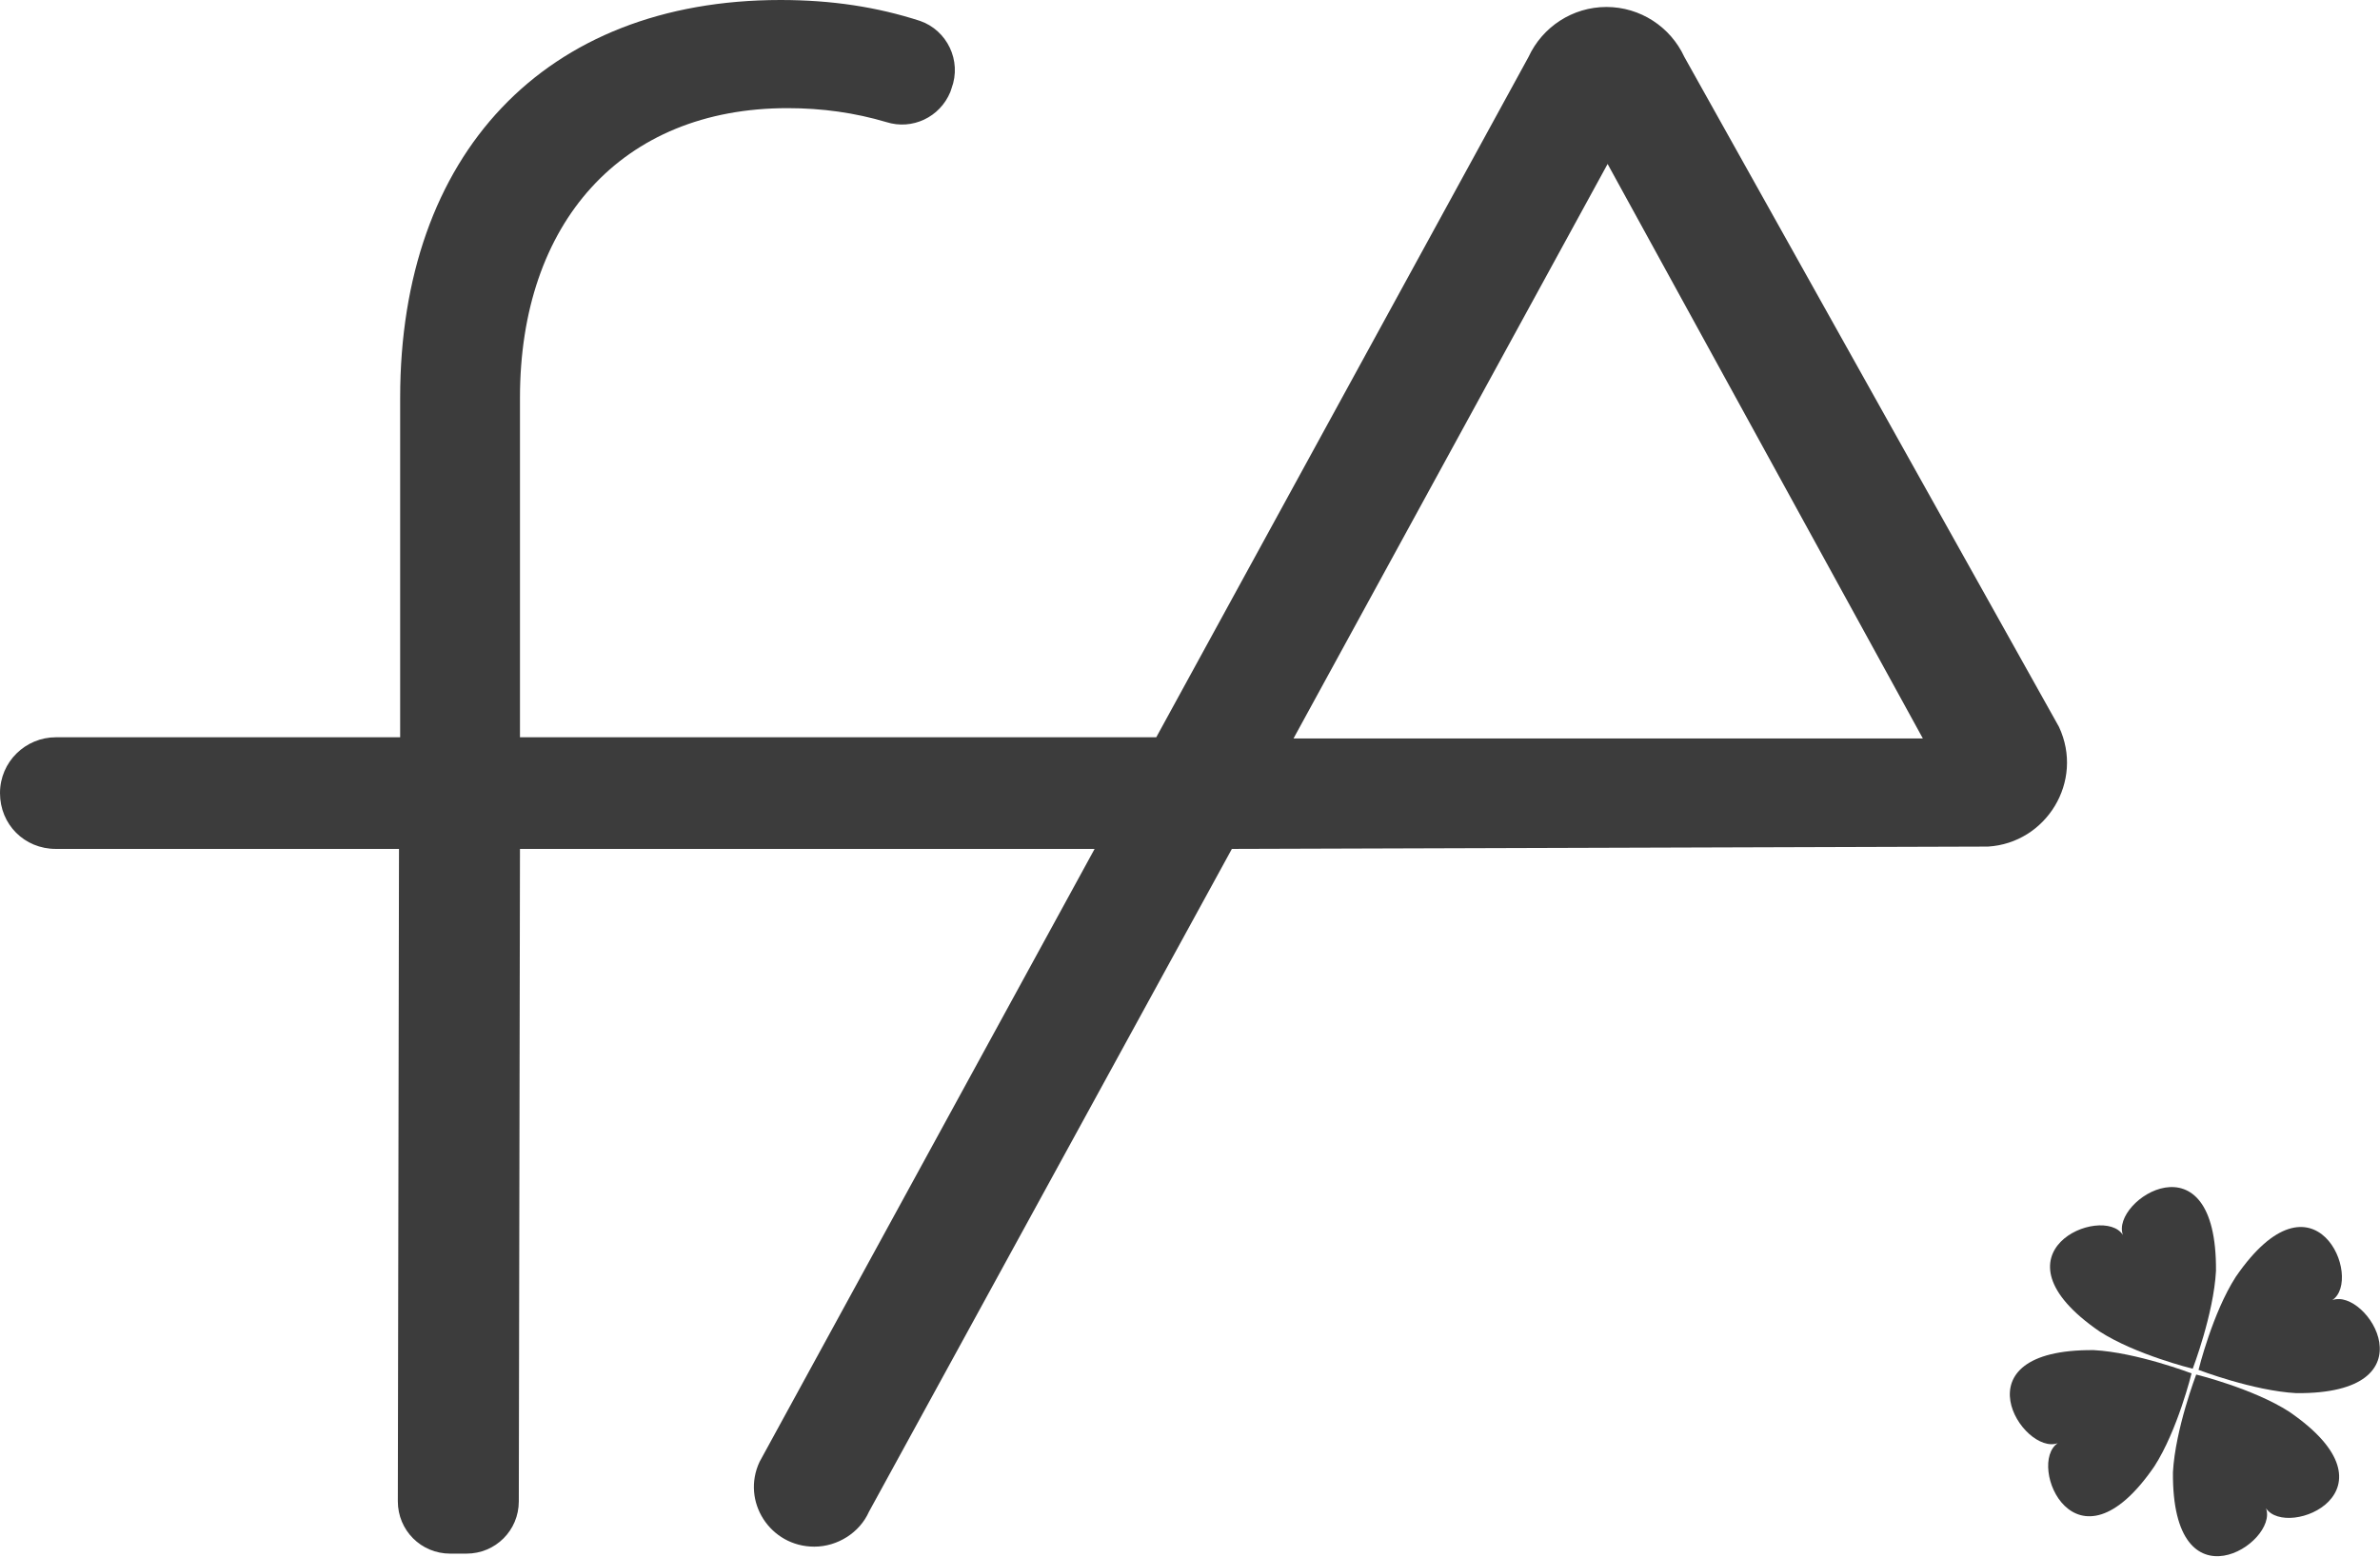
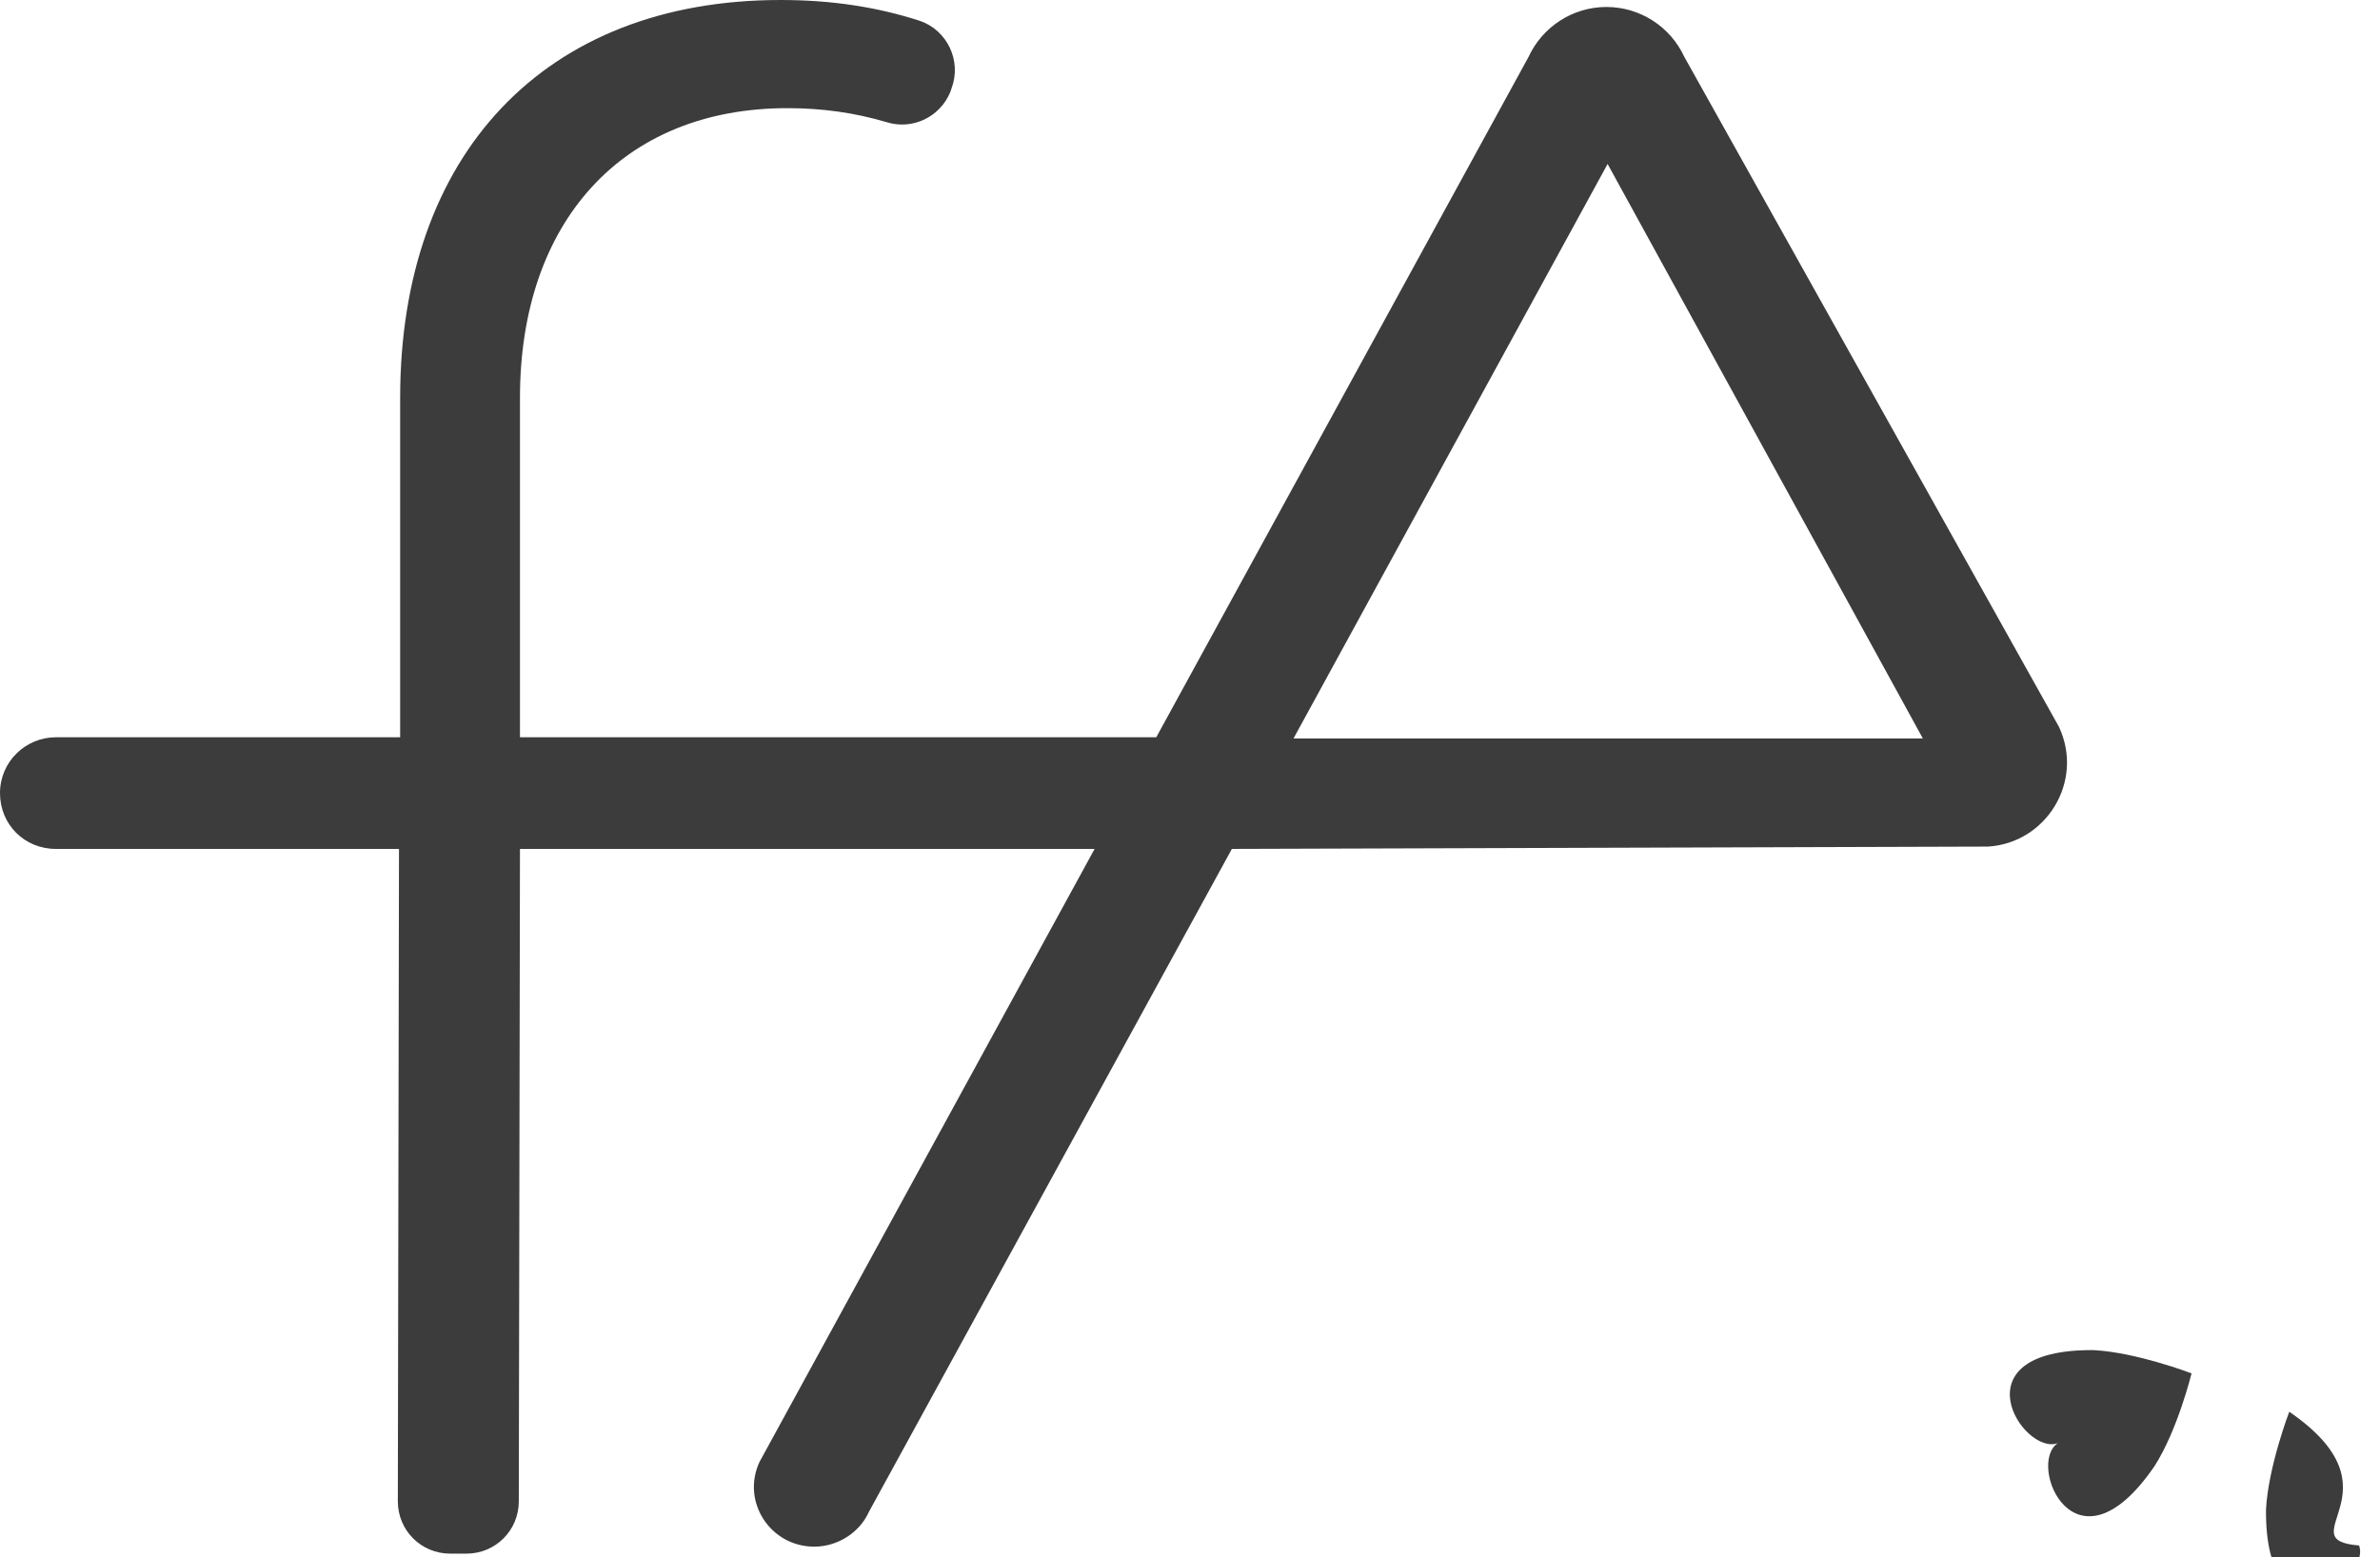
<svg xmlns="http://www.w3.org/2000/svg" version="1.1" id="Ebene_1" x="0px" y="0px" viewBox="0 0 204.6 133.9" style="enable-background:new 0 0 204.6 133.9;" xml:space="preserve">
  <style type="text/css">
	.st0{fill:#3C3C3C;}
</style>
-   <path class="st0" d="M180.5,114.5c3.1,2,8,3.2,8,3.2s1.8-4.7,2-8.4c0.1-12-9.1-6.1-8-3.1C180.8,103.5,170.6,107.7,180.5,114.5z" />
-   <path class="st0" d="M196.8,121.4c-3.1-2-8-3.2-8-3.2s-1.8,4.7-2,8.4c-0.1,12,9.1,6.1,8,3.1C196.6,132.4,206.7,128.2,196.8,121.4z" />
+   <path class="st0" d="M196.8,121.4s-1.8,4.7-2,8.4c-0.1,12,9.1,6.1,8,3.1C196.6,132.4,206.7,128.2,196.8,121.4z" />
  <path class="st0" d="M180,116.1c-12-0.1-6.1,9.1-3.1,8c-2.7,1.8,1.5,11.9,8.3,2c2-3.1,3.2-8,3.2-8S183.7,116.3,180,116.1z" />
-   <path class="st0" d="M200.5,111.8c2.7-1.8-1.5-11.9-8.3-2c-2,3.1-3.2,8-3.2,8s4.7,1.8,8.4,2C209.3,119.9,203.5,110.7,200.5,111.8z" />
  <path class="st0" d="M170.9,72.8c5-0.3,8.3-5.6,6.1-10.3L144.8,4.9c-1.2-2.6-3.8-4.3-6.7-4.3c-2.9,0-5.5,1.7-6.7,4.3l-32,58.5H44.7  l0-14v-8.9v-6.3c0-15,8.7-24.9,23-24.9c3,0,5.8,0.4,8.5,1.2c2.2,0.7,4.6-0.4,5.5-2.6l0.1-0.3c0.9-2.4-0.4-5-2.7-5.8  C75.4,0.6,71.5,0,67.1,0C46.8,0,34.4,13.3,34.4,34.2l0,29.2H4.8c-2.6,0-4.8,2.1-4.8,4.8s2.1,4.8,4.8,4.8h29.5l-0.1,56.1  c0,2.5,2,4.5,4.5,4.5h1.4c2.5,0,4.5-2,4.5-4.5l0.1-56.1h49.4l-28.8,52.7c-1.6,3.4,0.9,7.3,4.7,7.3c2,0,3.9-1.2,4.7-3l31.2-57  L170.9,72.8L170.9,72.8z M138.2,14.1l27.1,49.4h-54.1L138.2,14.1z" />
</svg>